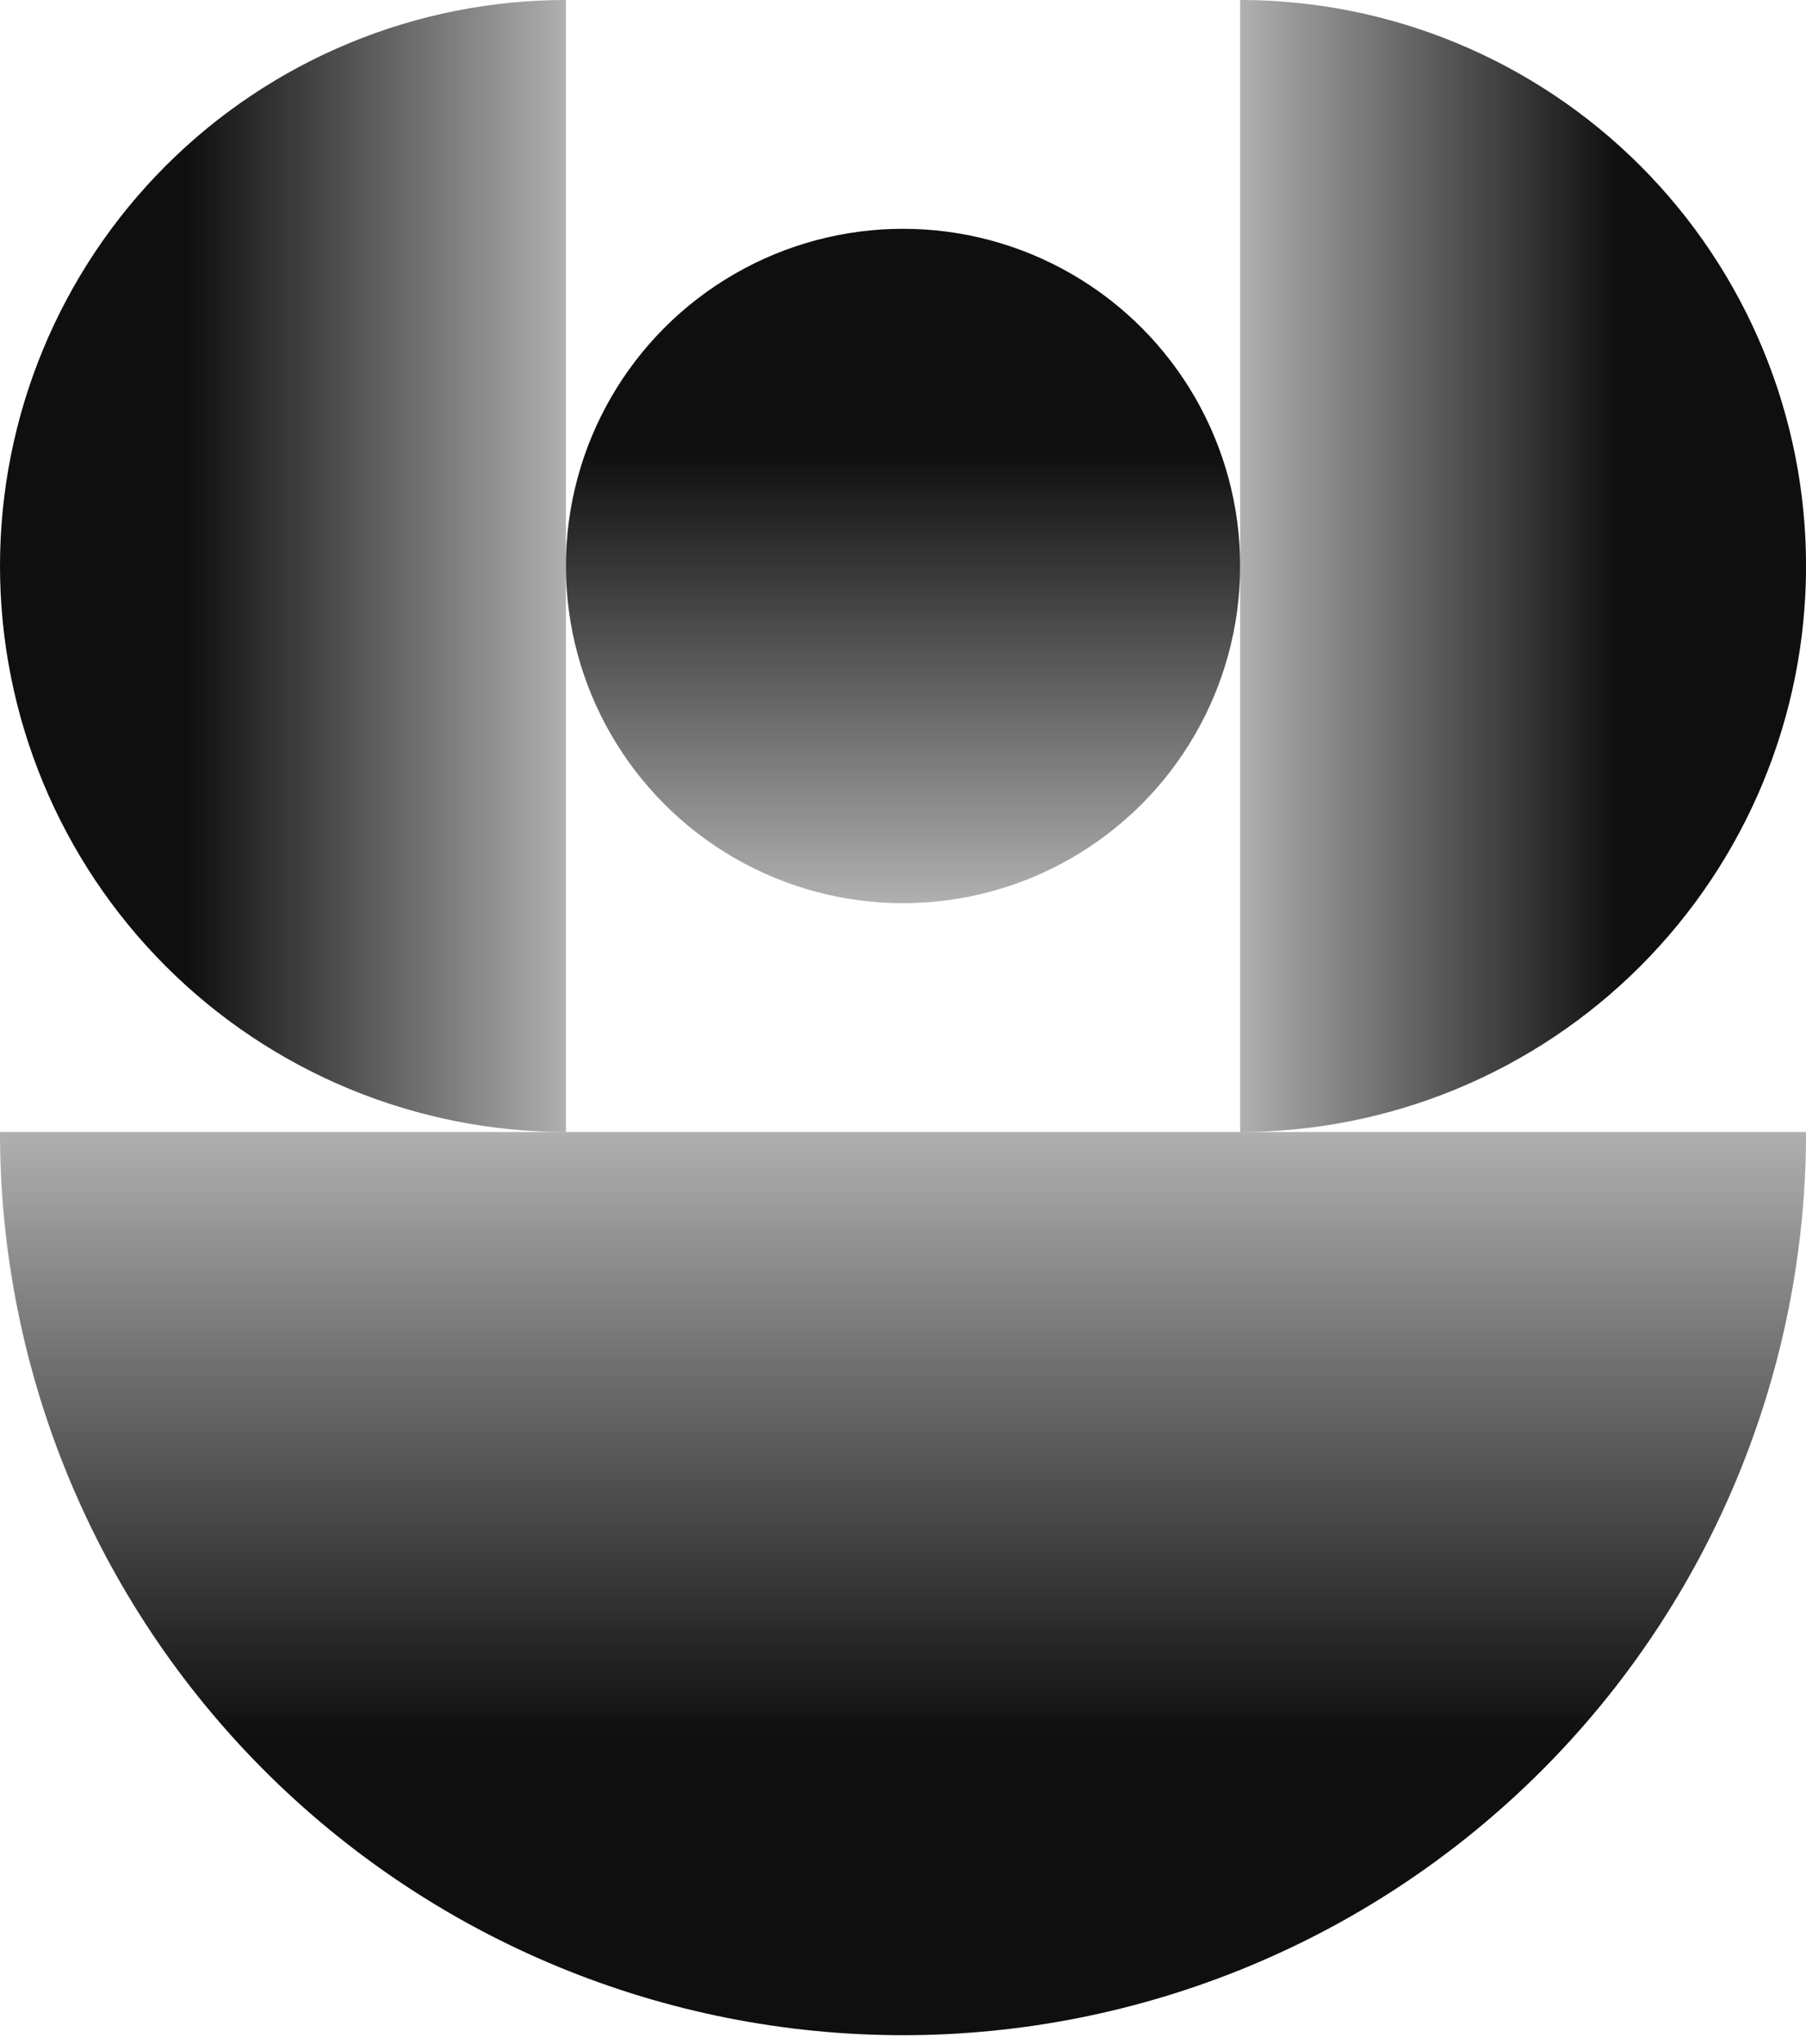
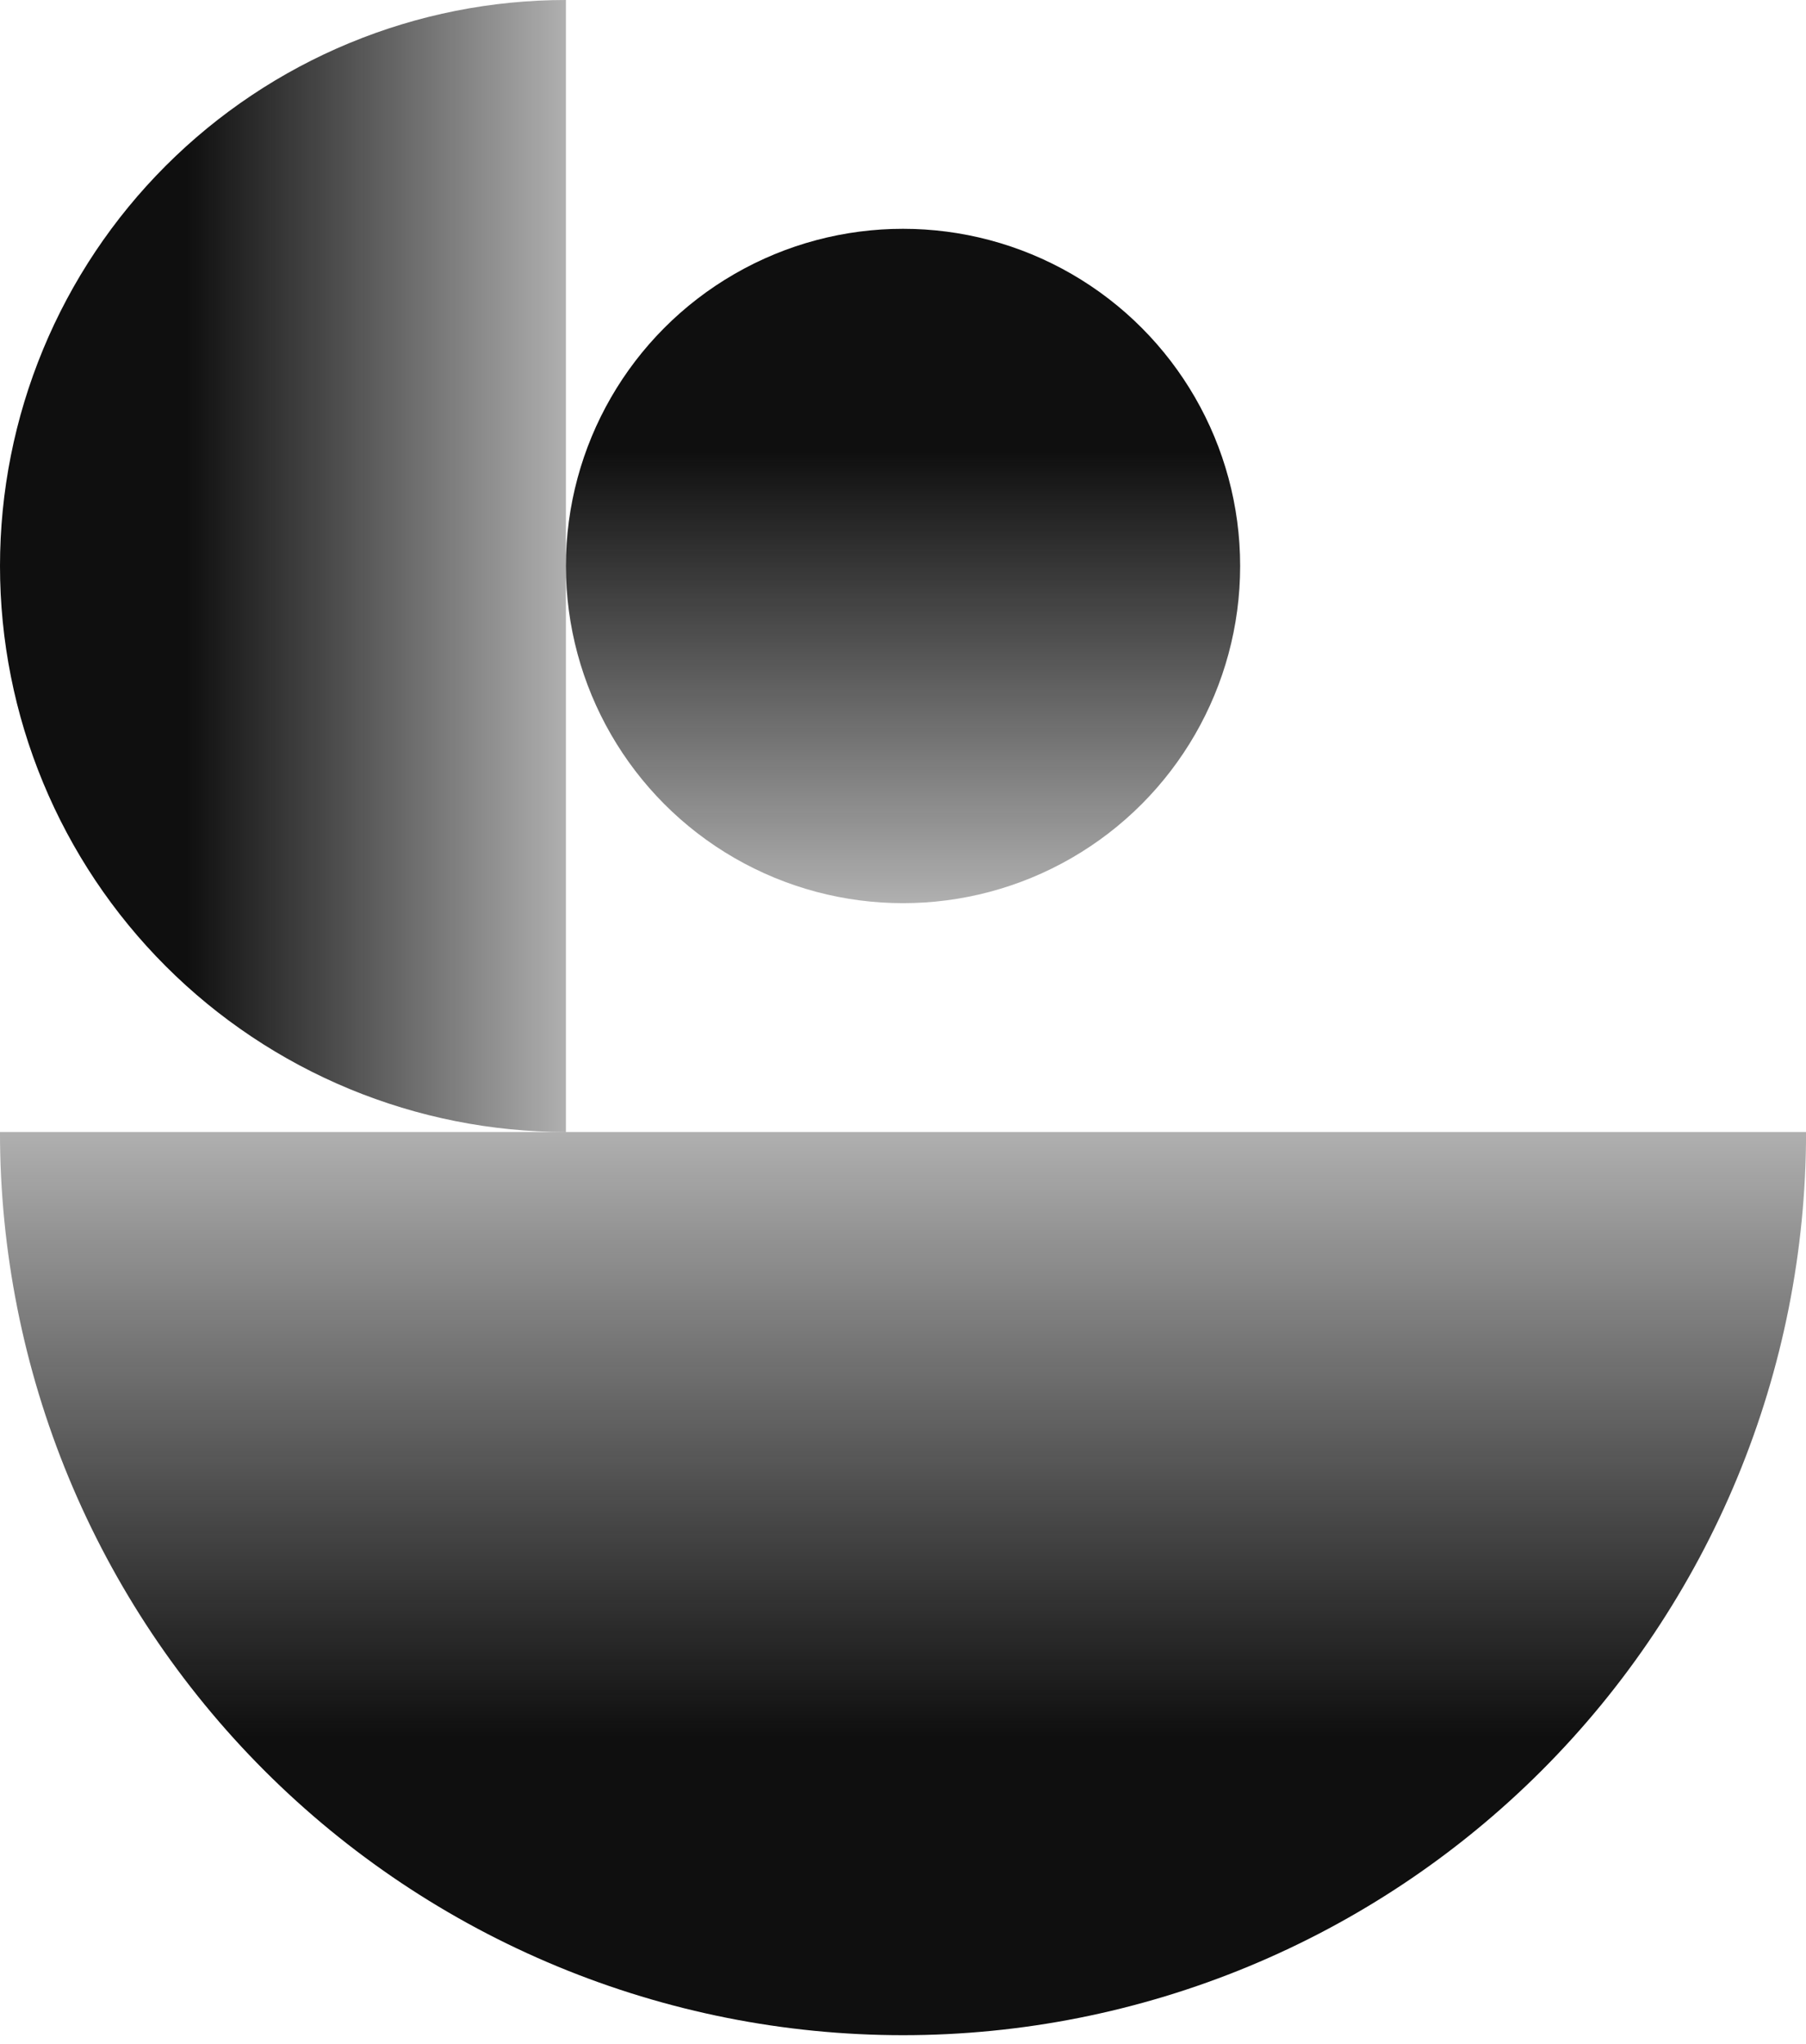
<svg xmlns="http://www.w3.org/2000/svg" width="152" height="172" viewBox="0 0 152 172" fill="none">
  <g style="mix-blend-mode:multiply">
    <path d="M-0.002 95.258C-0.002 105.239 1.964 115.122 5.783 124.344C9.603 133.565 15.201 141.943 22.259 149.001C29.317 156.058 37.695 161.657 46.916 165.476C56.137 169.296 66.021 171.262 76.001 171.262C85.982 171.262 95.866 169.296 105.087 165.476C114.308 161.657 122.686 156.058 129.744 149.001C136.802 141.943 142.4 133.565 146.219 124.344C150.039 115.122 152.005 105.239 152.005 95.258L-0.002 95.258Z" fill="url(#paint0_linear_2077_8986)" />
  </g>
  <g style="mix-blend-mode:multiply">
-     <path d="M104.376 95.258C110.631 95.258 116.824 94.026 122.603 91.632C128.381 89.239 133.632 85.73 138.055 81.308C142.477 76.885 145.986 71.634 148.379 65.856C150.773 60.077 152.005 53.883 152.005 47.629C152.005 41.374 150.773 35.181 148.379 29.402C145.986 23.623 142.477 18.373 138.055 13.95C133.632 9.527 128.381 6.019 122.603 3.626C116.824 1.232 110.631 -5.34224e-08 104.376 5.67968e-07L104.376 95.258Z" fill="url(#paint1_linear_2077_8986)" />
-   </g>
+     </g>
  <g style="mix-blend-mode:multiply">
    <circle cx="76.002" cy="47.628" r="28.374" fill="url(#paint2_linear_2077_8986)" />
  </g>
  <g style="mix-blend-mode:multiply">
    <path d="M47.629 95.258C41.374 95.258 35.181 94.026 29.402 91.632C23.623 89.239 18.373 85.73 13.95 81.308C9.527 76.885 6.019 71.634 3.626 65.856C1.232 60.077 -9.15956e-07 53.883 -5.67968e-07 47.629C-2.19979e-07 41.374 1.232 35.181 3.626 29.402C6.019 23.623 9.527 18.373 13.95 13.95C18.373 9.527 23.623 6.019 29.402 3.626C35.181 1.232 41.374 -5.34224e-08 47.629 5.67968e-07L47.629 95.258Z" fill="url(#paint3_linear_2077_8986)" />
  </g>
  <defs>
    <linearGradient id="paint0_linear_2077_8986" x1="76.001" y1="171.262" x2="76.001" y2="81.617" gradientUnits="userSpaceOnUse">
      <stop offset="0.28" stop-color="#0F0F0F" />
      <stop offset="1" stop-opacity="0.13" />
    </linearGradient>
    <linearGradient id="paint1_linear_2077_8986" x1="152.005" y1="47.629" x2="95.827" y2="47.629" gradientUnits="userSpaceOnUse">
      <stop offset="0.28" stop-color="#0F0F0F" />
      <stop offset="1" stop-opacity="0.13" />
    </linearGradient>
    <linearGradient id="paint2_linear_2077_8986" x1="76.002" y1="19.254" x2="76.002" y2="86.188" gradientUnits="userSpaceOnUse">
      <stop offset="0.28" stop-color="#0F0F0F" />
      <stop offset="1" stop-opacity="0.13" />
    </linearGradient>
    <linearGradient id="paint3_linear_2077_8986" x1="-5.67968e-07" y1="47.629" x2="56.178" y2="47.629" gradientUnits="userSpaceOnUse">
      <stop offset="0.28" stop-color="#0F0F0F" />
      <stop offset="1" stop-opacity="0.13" />
    </linearGradient>
  </defs>
</svg>